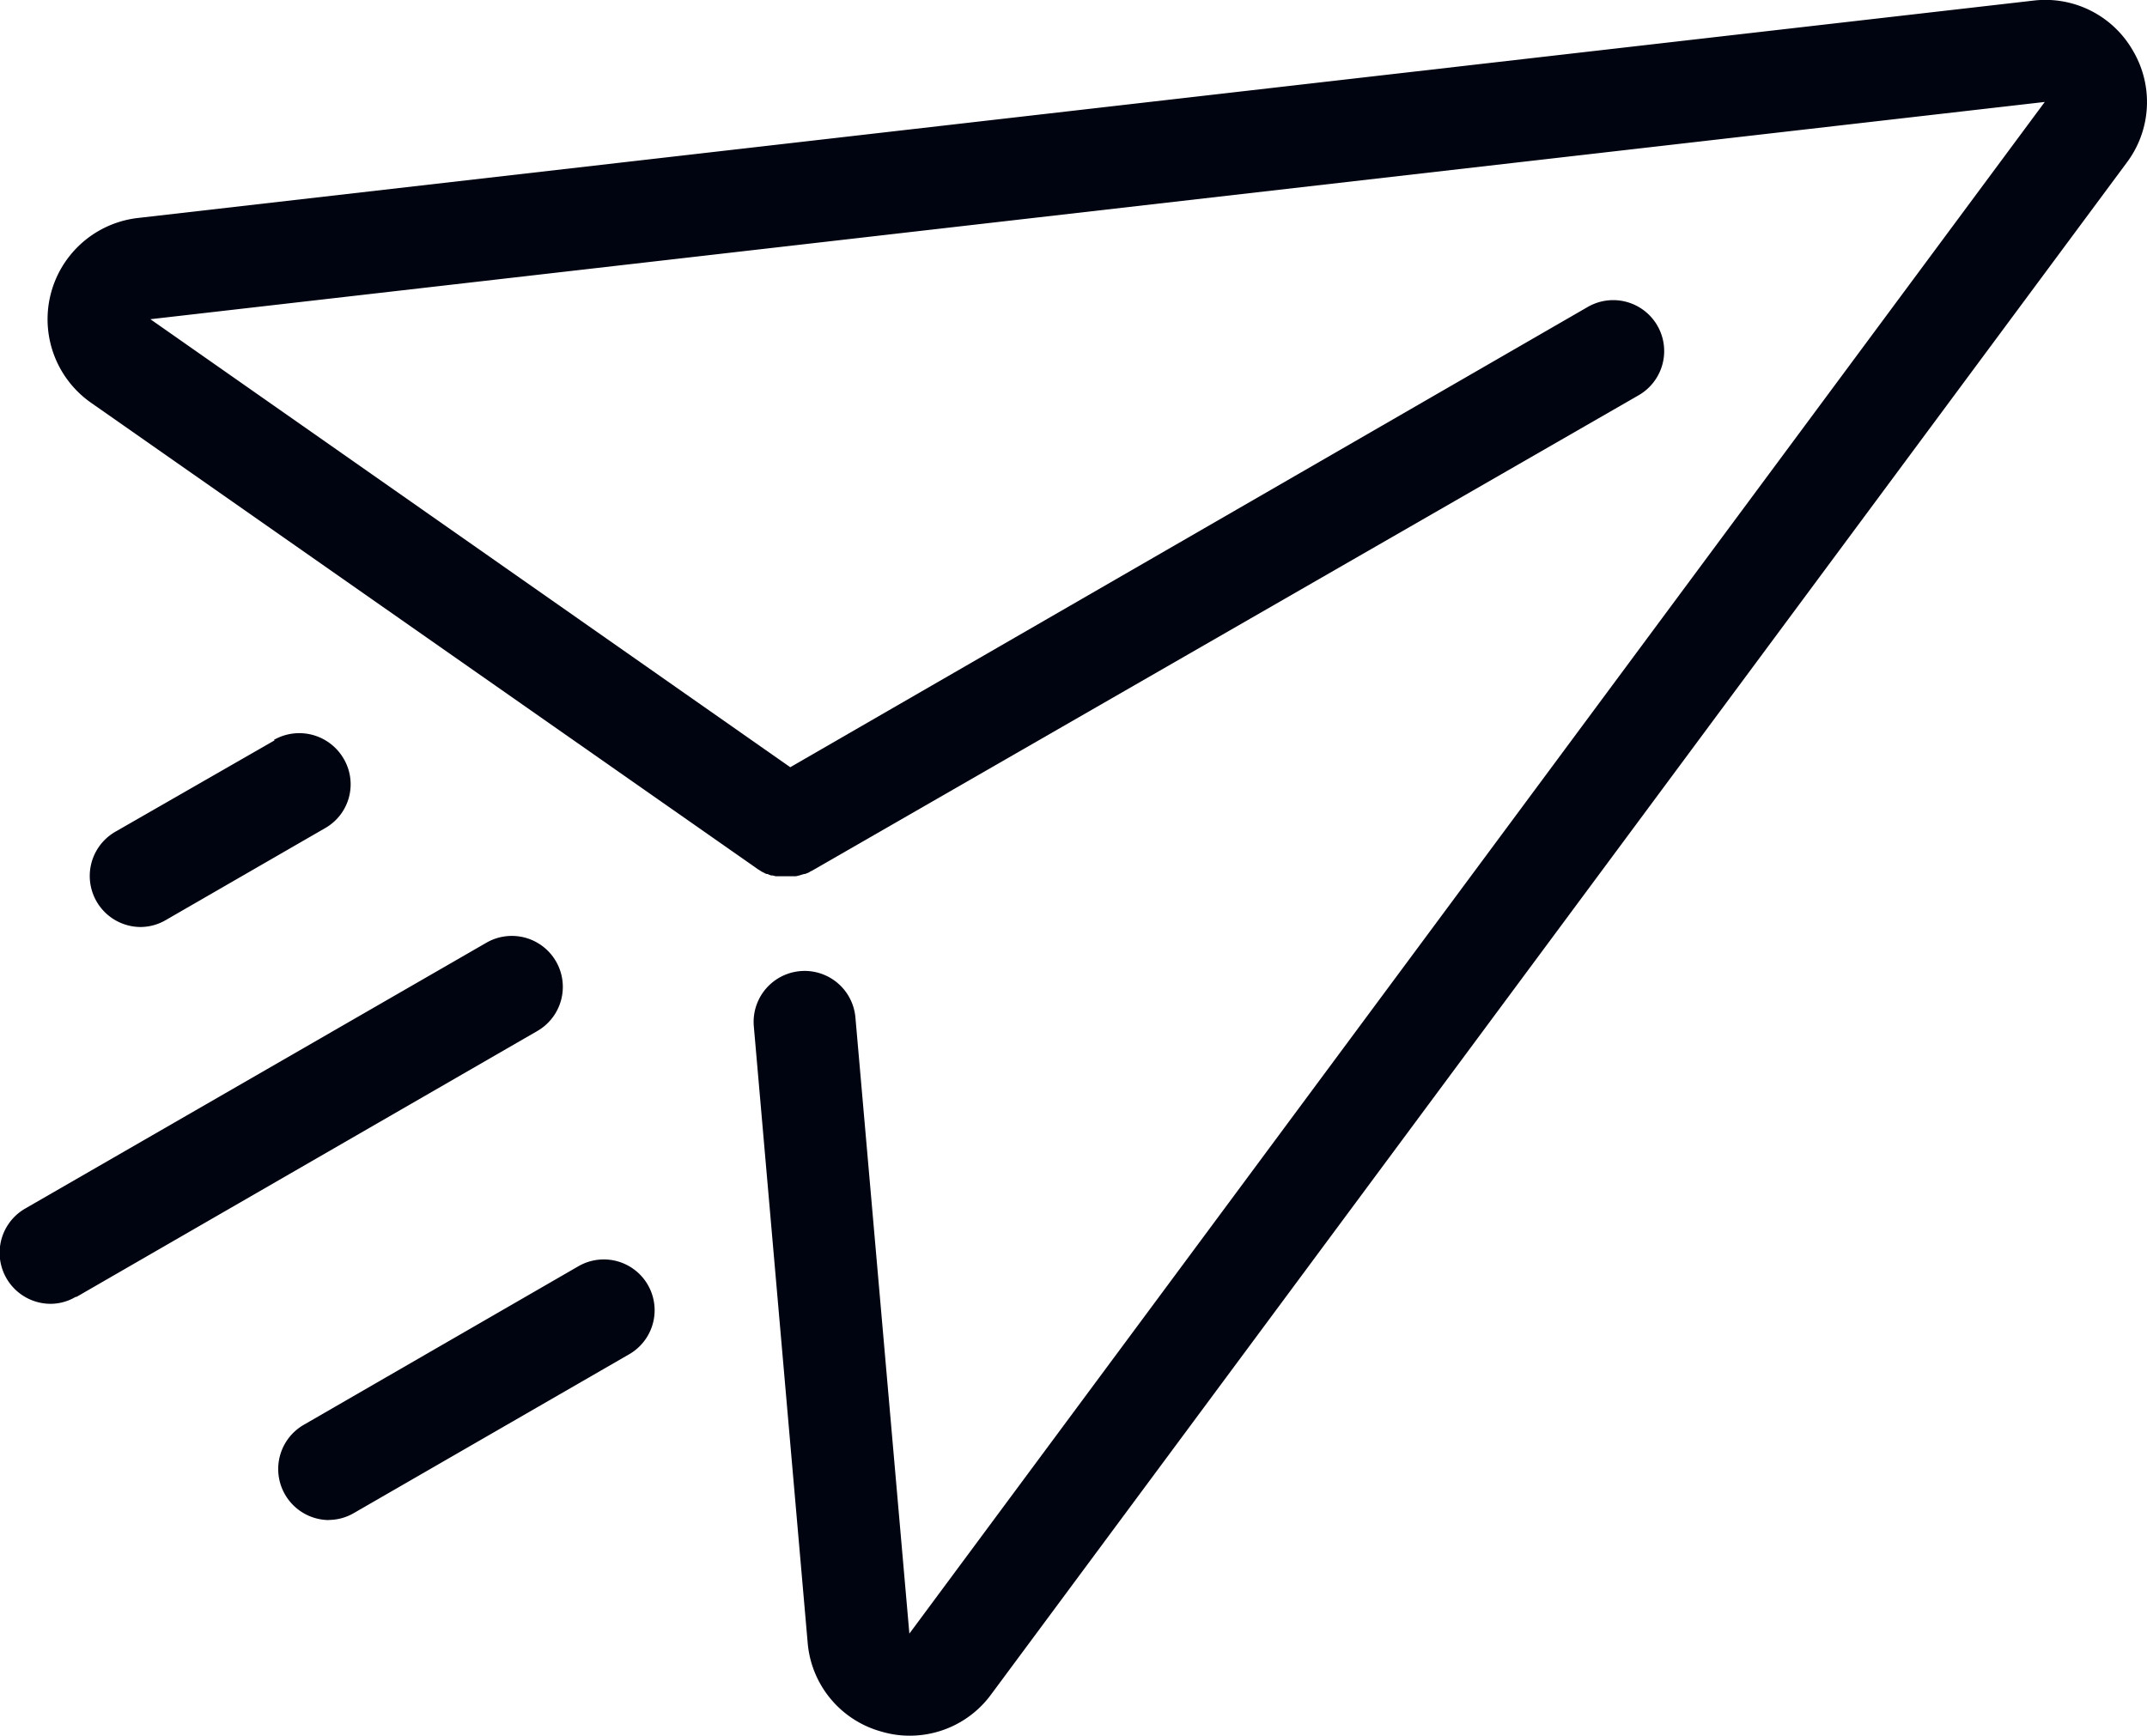
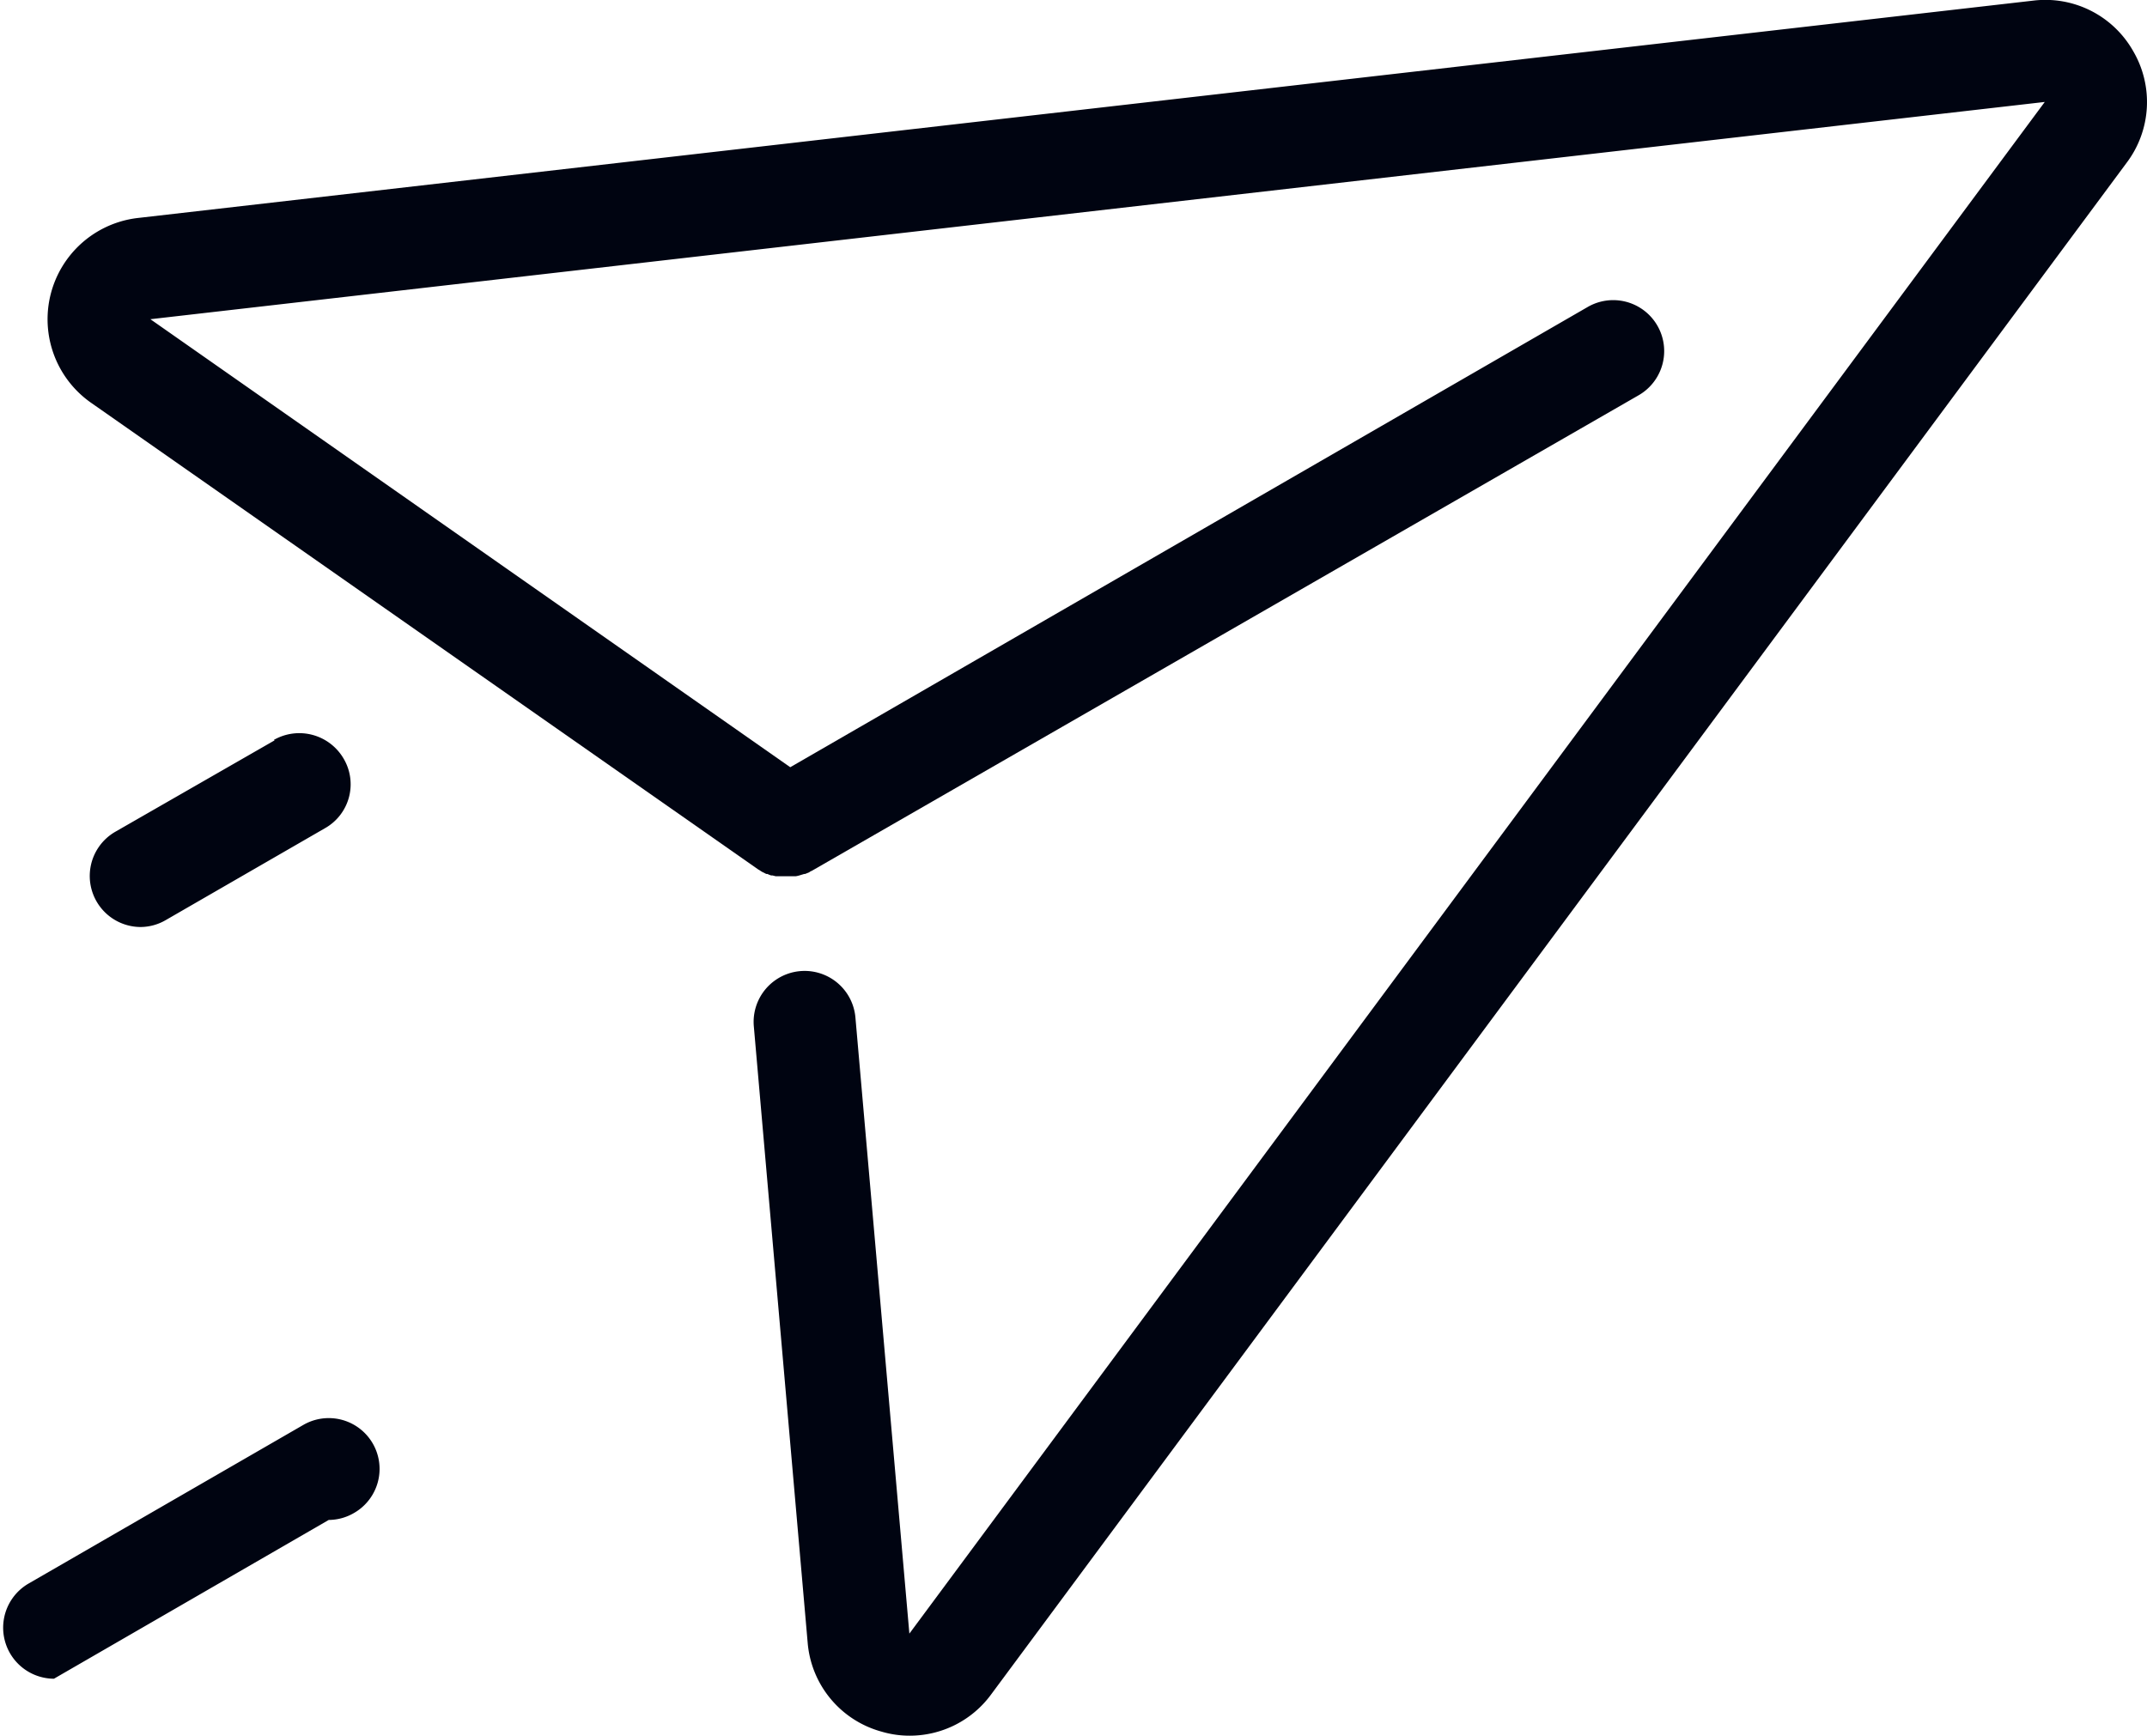
<svg xmlns="http://www.w3.org/2000/svg" viewBox="0 0 170.32 137.73">
  <defs>
    <style>.cls-1{fill:#000411;}</style>
  </defs>
  <title>icsend</title>
  <g id="Layer_2" data-name="Layer 2">
    <g id="Layer_1-2" data-name="Layer 1">
      <path class="cls-1" d="M7.28,32,60.16,69a0,0,0,0,1,0,0c.12.06.21.14.33.2h0l.3.15.09,0a2.34,2.34,0,0,0,.3.12l.11,0,.24.06.1,0,.33,0h.09l.28,0h.45l.36,0h0a2.37,2.37,0,0,0,.36-.09h0l.3-.09.07,0,.32-.13.08-.06.15-.07L130,31.36a4,4,0,0,0-4.05-7L62.69,60.88,11.93,25.33,162.21,8.09,72.14,129.63,67.86,80.74a4,4,0,1,0-8.06.7l4.27,48.89a8,8,0,0,0,5.87,7.08,7.78,7.78,0,0,0,2.24.32,8,8,0,0,0,6.45-3.28L168.71,12.91a8,8,0,0,0,.51-8.86,8,8,0,0,0-7.93-4L11,17.29A8.09,8.09,0,0,0,7.28,32" />
-       <path class="cls-1" d="M6.07,102.91l36.56-21.1a4,4,0,0,0-4.05-7L2,95.9a4.05,4.05,0,0,0,2,7.56,3.91,3.91,0,0,0,2-.55" />
-       <path class="cls-1" d="M26.08,120.61a4,4,0,0,0,2-.55L49.9,107.47a4,4,0,1,0-4-7l-21.8,12.59a4.05,4.05,0,0,0,2,7.56" />
+       <path class="cls-1" d="M26.08,120.61a4,4,0,0,0,2-.55a4,4,0,1,0-4-7l-21.8,12.59a4.05,4.05,0,0,0,2,7.56" />
      <path class="cls-1" d="M21.78,58.75,9.15,66a4.05,4.05,0,0,0,2,7.56,4,4,0,0,0,2-.55l12.63-7.29a4,4,0,0,0,1.48-5.52,4.07,4.07,0,0,0-5.53-1.49" />
    </g>
  </g>
</svg>